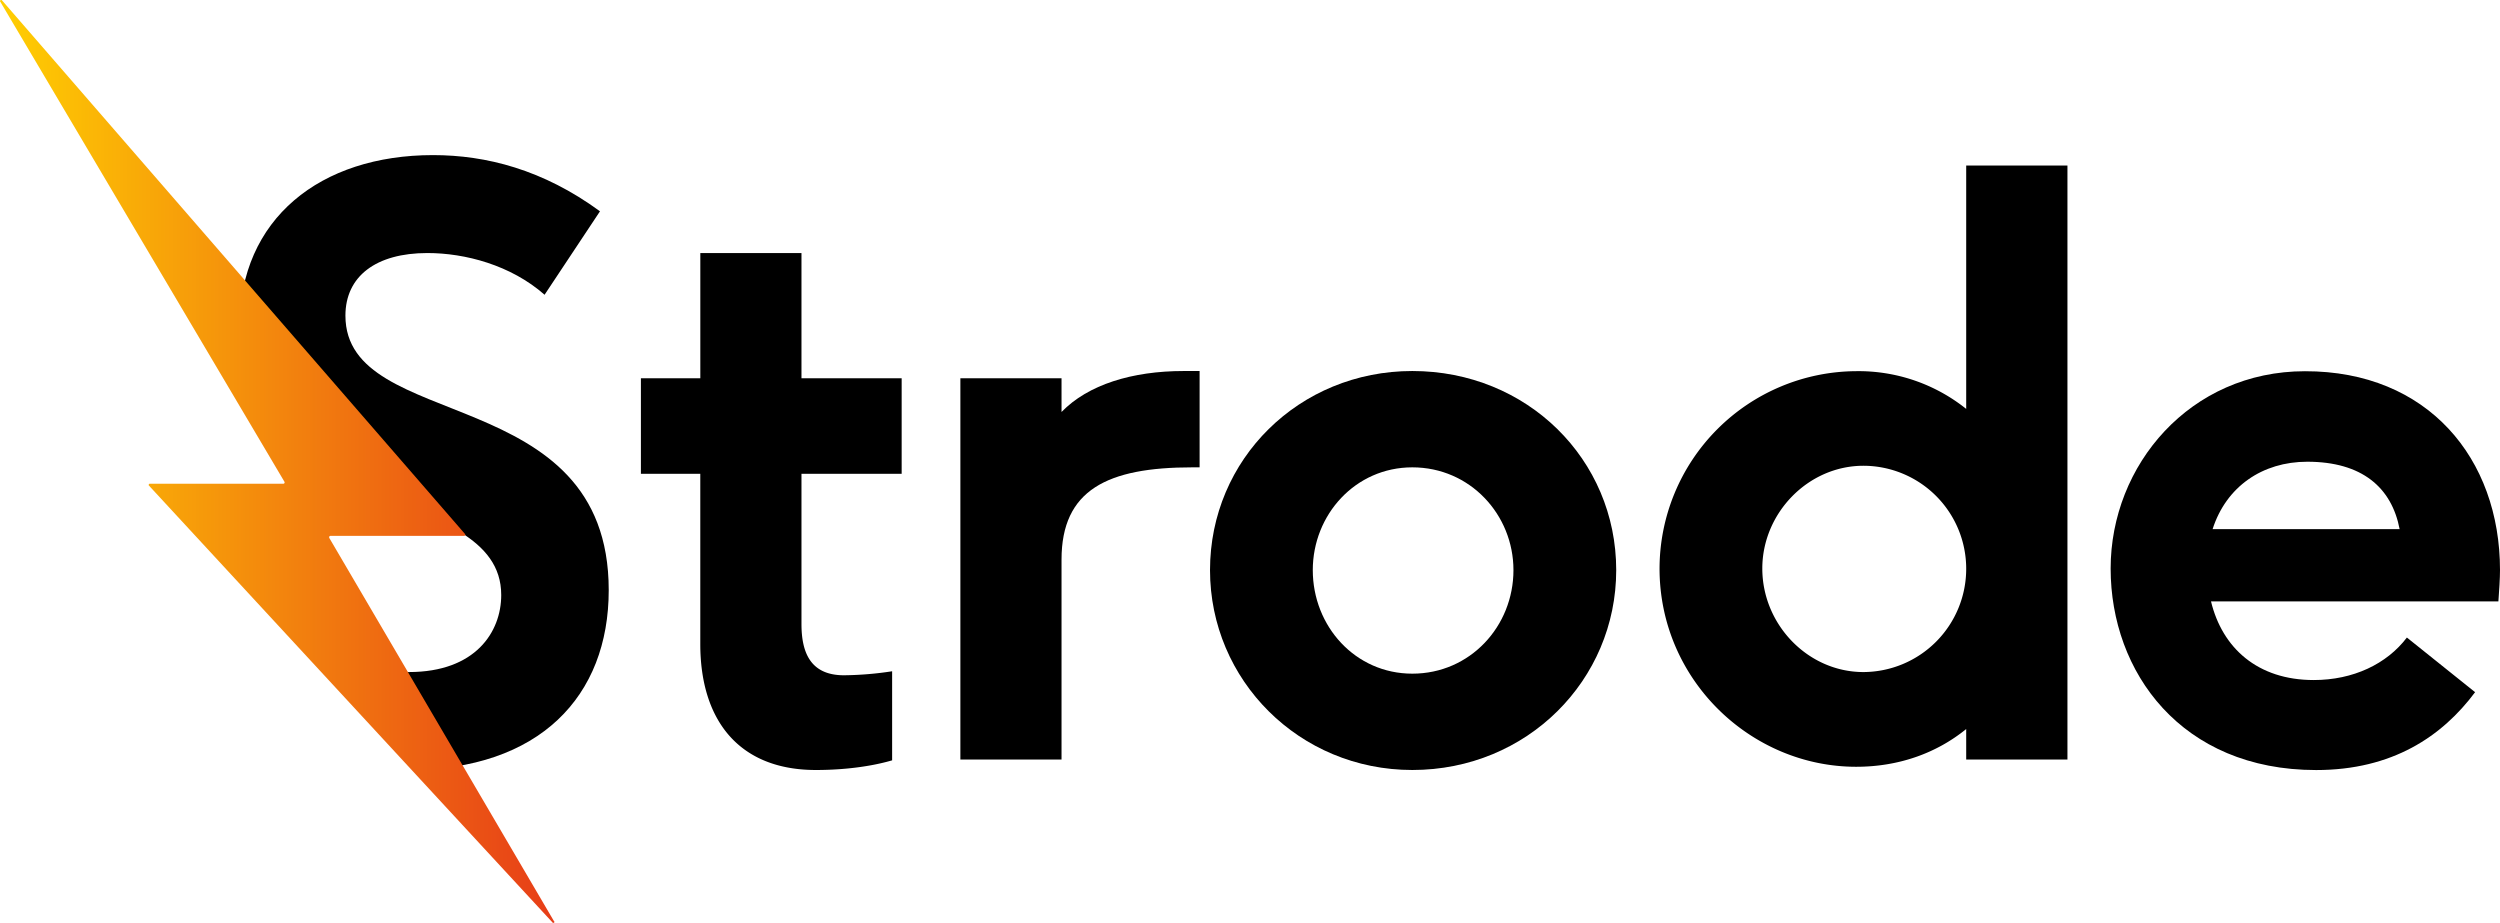
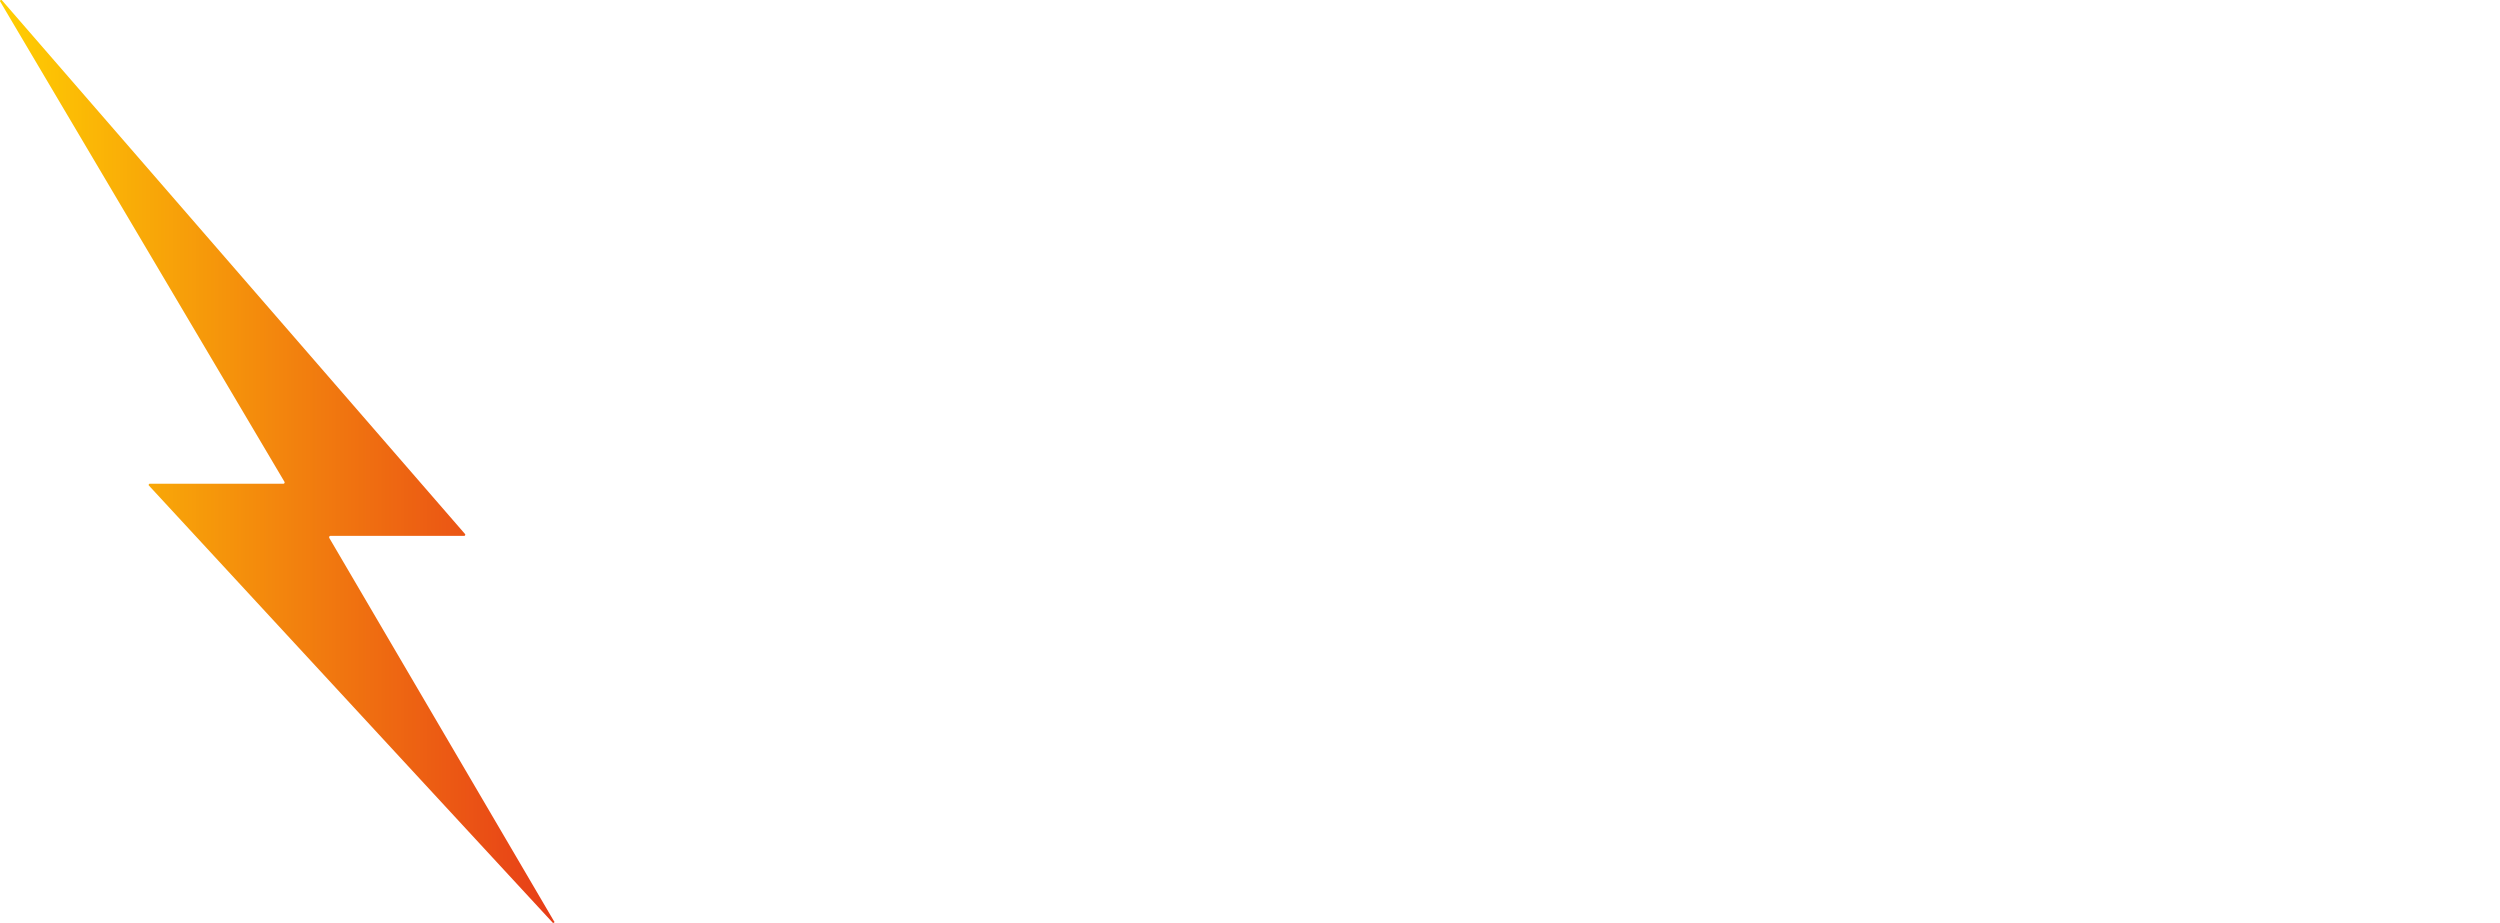
<svg xmlns="http://www.w3.org/2000/svg" viewBox="0 0 823.48 303.99">
  <defs>
    <style>.cls-1{fill:none;}.cls-2{clip-path:url(#clip-path);}.cls-3{fill:url(#linear-gradient);}</style>
    <clipPath id="clip-path">
-       <polygon class="cls-1" points="0 0.39 93.74 158.97 49.33 158.97 181.92 303.77 823.48 303.77 823.48 0.39 0 0.39" />
-     </clipPath>
+       </clipPath>
    <linearGradient id="linear-gradient" y1="152" x2="182.64" y2="152" gradientUnits="userSpaceOnUse">
      <stop offset="0" stop-color="#ffcf02" />
      <stop offset="1" stop-color="#e73d18" />
    </linearGradient>
  </defs>
  <title>Asset 2</title>
  <g id="Layer_2" data-name="Layer 2">
    <g id="Layer_1-2" data-name="Layer 1">
      <g class="cls-2">
        <path d="M134.69,221.37c21.95,0,30.41-13.22,30.41-25.38,0-37.82-86.2-24.06-86.2-88.32,0-35.7,26.71-56.58,63.73-56.58,17.45,0,36.22,4.75,55,18.51L179.38,97.09c-11.11-9.78-26.18-13.74-38.6-13.74-16.93,0-27,7.66-27,20.62,0,38.87,86.73,21.42,86.73,90.43,0,34.9-22.74,59.23-66.1,59.23-23.54,0-47.07-6.88-67.17-34.11L89,196.25C100.06,208.68,113.28,221.37,134.69,221.37Z" />
        <path d="M264,156.06v49.45c0,9,2.65,16.92,14,16.92a110.72,110.72,0,0,0,15.86-1.32v29.35c-.26,0-9.52,3.17-25.12,3.17-25.12,0-38.07-16.13-38.07-41.51V156.06H211.11V124.6h19.57V83.35H264V124.6H297v31.46Z" />
-         <path d="M395.14,122.21v31.73h-2.38c-28,0-43.1,7.41-43.1,30.41v65.84H316.34V124.6h33.32v11.1c8.73-9,23.27-13.49,40.19-13.49Z" />
-         <path d="M398.57,187.79c0-36.49,29.35-65.58,66.64-65.58,37.81,0,67.16,29.09,67.16,65.58,0,36.22-29.35,65.84-67.16,65.84C427.92,253.63,398.57,224,398.57,187.79Zm99.95,0c0-18.24-14.27-33.85-33.31-33.85-18.78,0-32.79,15.61-32.79,33.85,0,18.51,14,34.11,32.79,34.11C484.25,221.9,498.52,206.3,498.52,187.79Z" />
-         <path d="M681,54.52V250.19H647.65V240.14c-9.78,7.94-22.21,12.43-36.23,12.43-34.63,0-64.78-28.56-64.78-65.31a65.12,65.12,0,0,1,64.78-65,56.72,56.72,0,0,1,36.23,12.43V54.52ZM647.65,187.26a33.91,33.91,0,0,0-33.85-33.84c-18.24,0-33.31,15.6-33.31,33.84,0,18.51,15.07,34.11,33.31,34.11A34,34,0,0,0,647.65,187.26Z" />
-         <path d="M823.48,187.79c0,2.64-.27,6.87-.53,10.31H728.29C732,213.44,743.62,224,762.13,224c13,0,24.06-5.28,30.68-14l22.47,18c-10.84,14.54-27.23,25.65-52.36,25.65-44.42,0-67.69-32.26-67.69-66.37s26.18-65,64-65C799.68,122.21,823.48,151,823.48,187.79ZM790.42,174.3C787.78,160.55,778,152.09,760,152.09c-14.8,0-26.7,8.2-31.19,22.21Z" />
      </g>
      <path class="cls-1" d="M134.69,221.37c21.95,0,30.41-13.22,30.41-25.38,0-37.81-86.2-24.06-86.2-88.32,0-35.69,26.7-56.58,63.72-56.58,17.45,0,36.23,4.75,55,18.5l-18.24,27.5c-11.11-9.78-26.18-13.75-38.61-13.75-16.92,0-27,7.67-27,20.63,0,38.87,86.73,21.41,86.73,90.43,0,34.91-22.74,59.23-66.11,59.23-23.53,0-47.06-6.87-67.16-34.11l21.68-23.27C100.05,208.68,113.27,221.37,134.69,221.37Z" />
      <path class="cls-3" d="M182.64,303.63a.37.37,0,0,1-.39.36.34.34,0,0,1-.25-.11.24.24,0,0,1-.08-.11L49.11,160a.39.39,0,0,1-.12-.14.47.47,0,0,1,0-.17.36.36,0,0,1,.36-.36h44a.38.38,0,0,0,.39-.39.34.34,0,0,0,0-.17.58.58,0,0,1-.08-.14L.14.64h0L0,.45V.39A.4.4,0,0,1,.39,0,.37.37,0,0,1,.67.11S.73.2.75.22L153.16,175.88a.35.35,0,0,1,.08.11.24.24,0,0,1,0,.14.38.38,0,0,1-.39.39h-44a.41.41,0,0,0-.42.39s0,.09,0,.11a.31.31,0,0,0,0,.12l74,126.21s.09.09.09.14A.34.34,0,0,1,182.64,303.63Z" />
    </g>
  </g>
</svg>